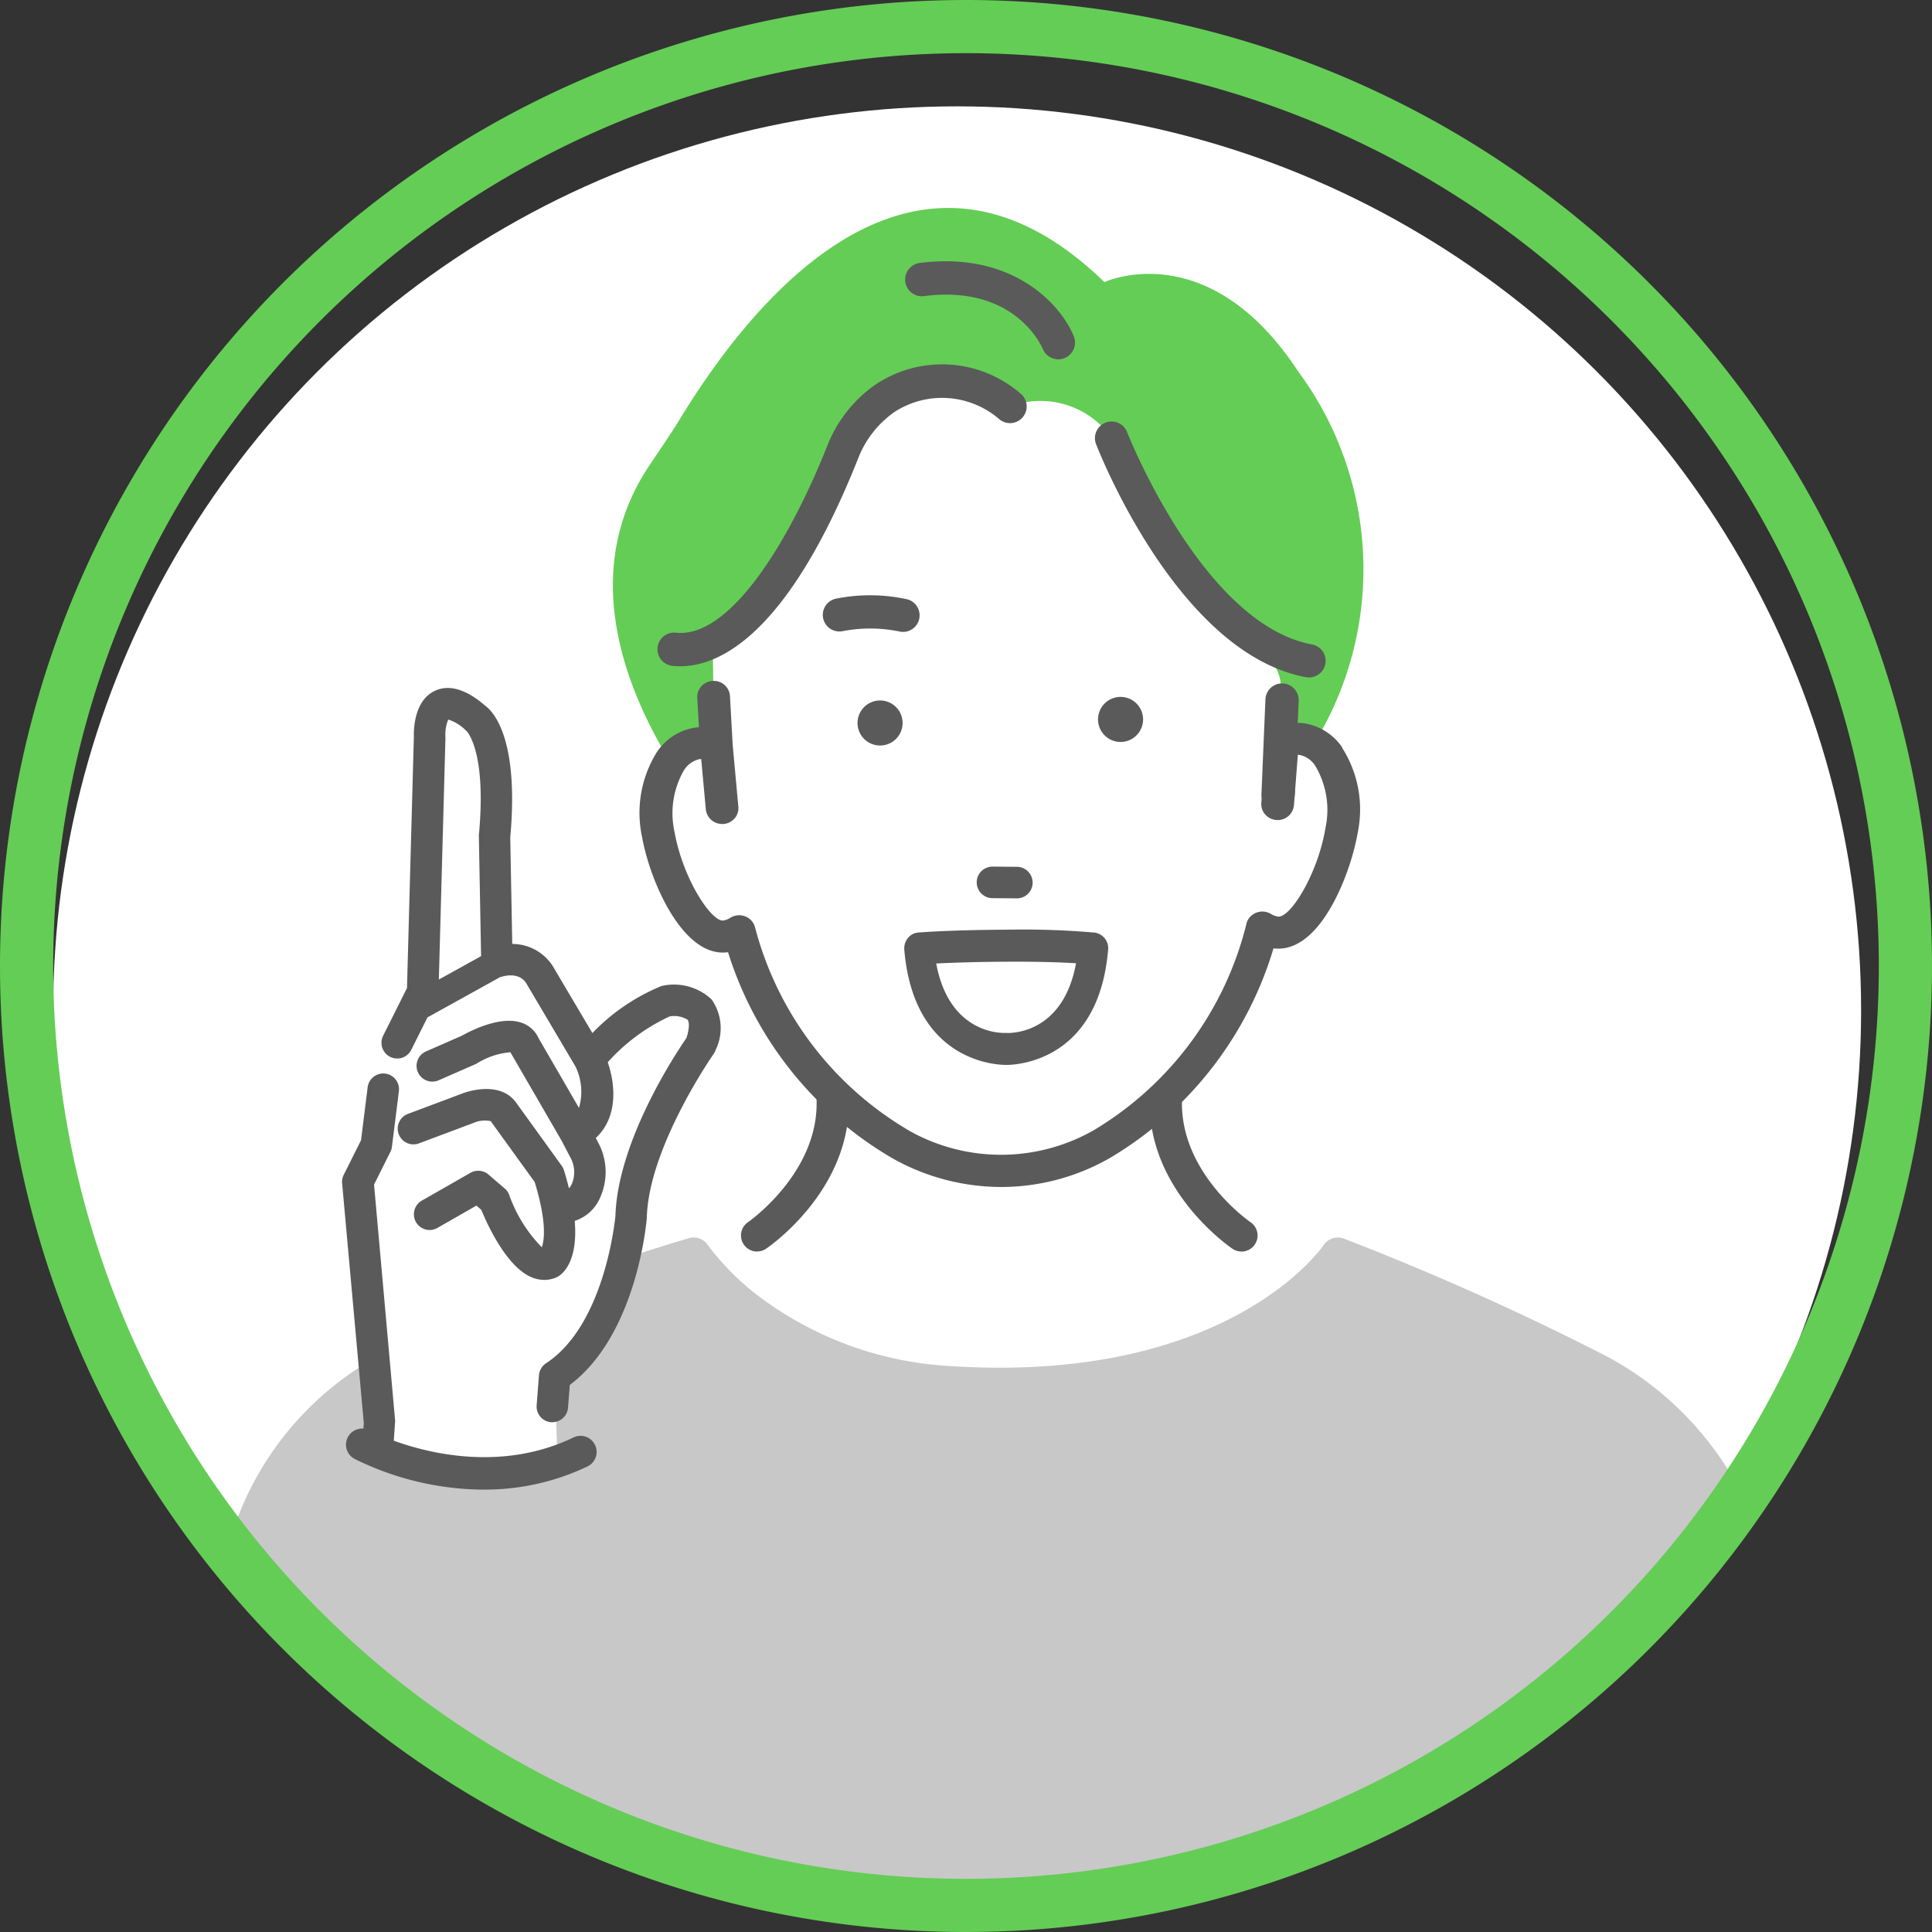
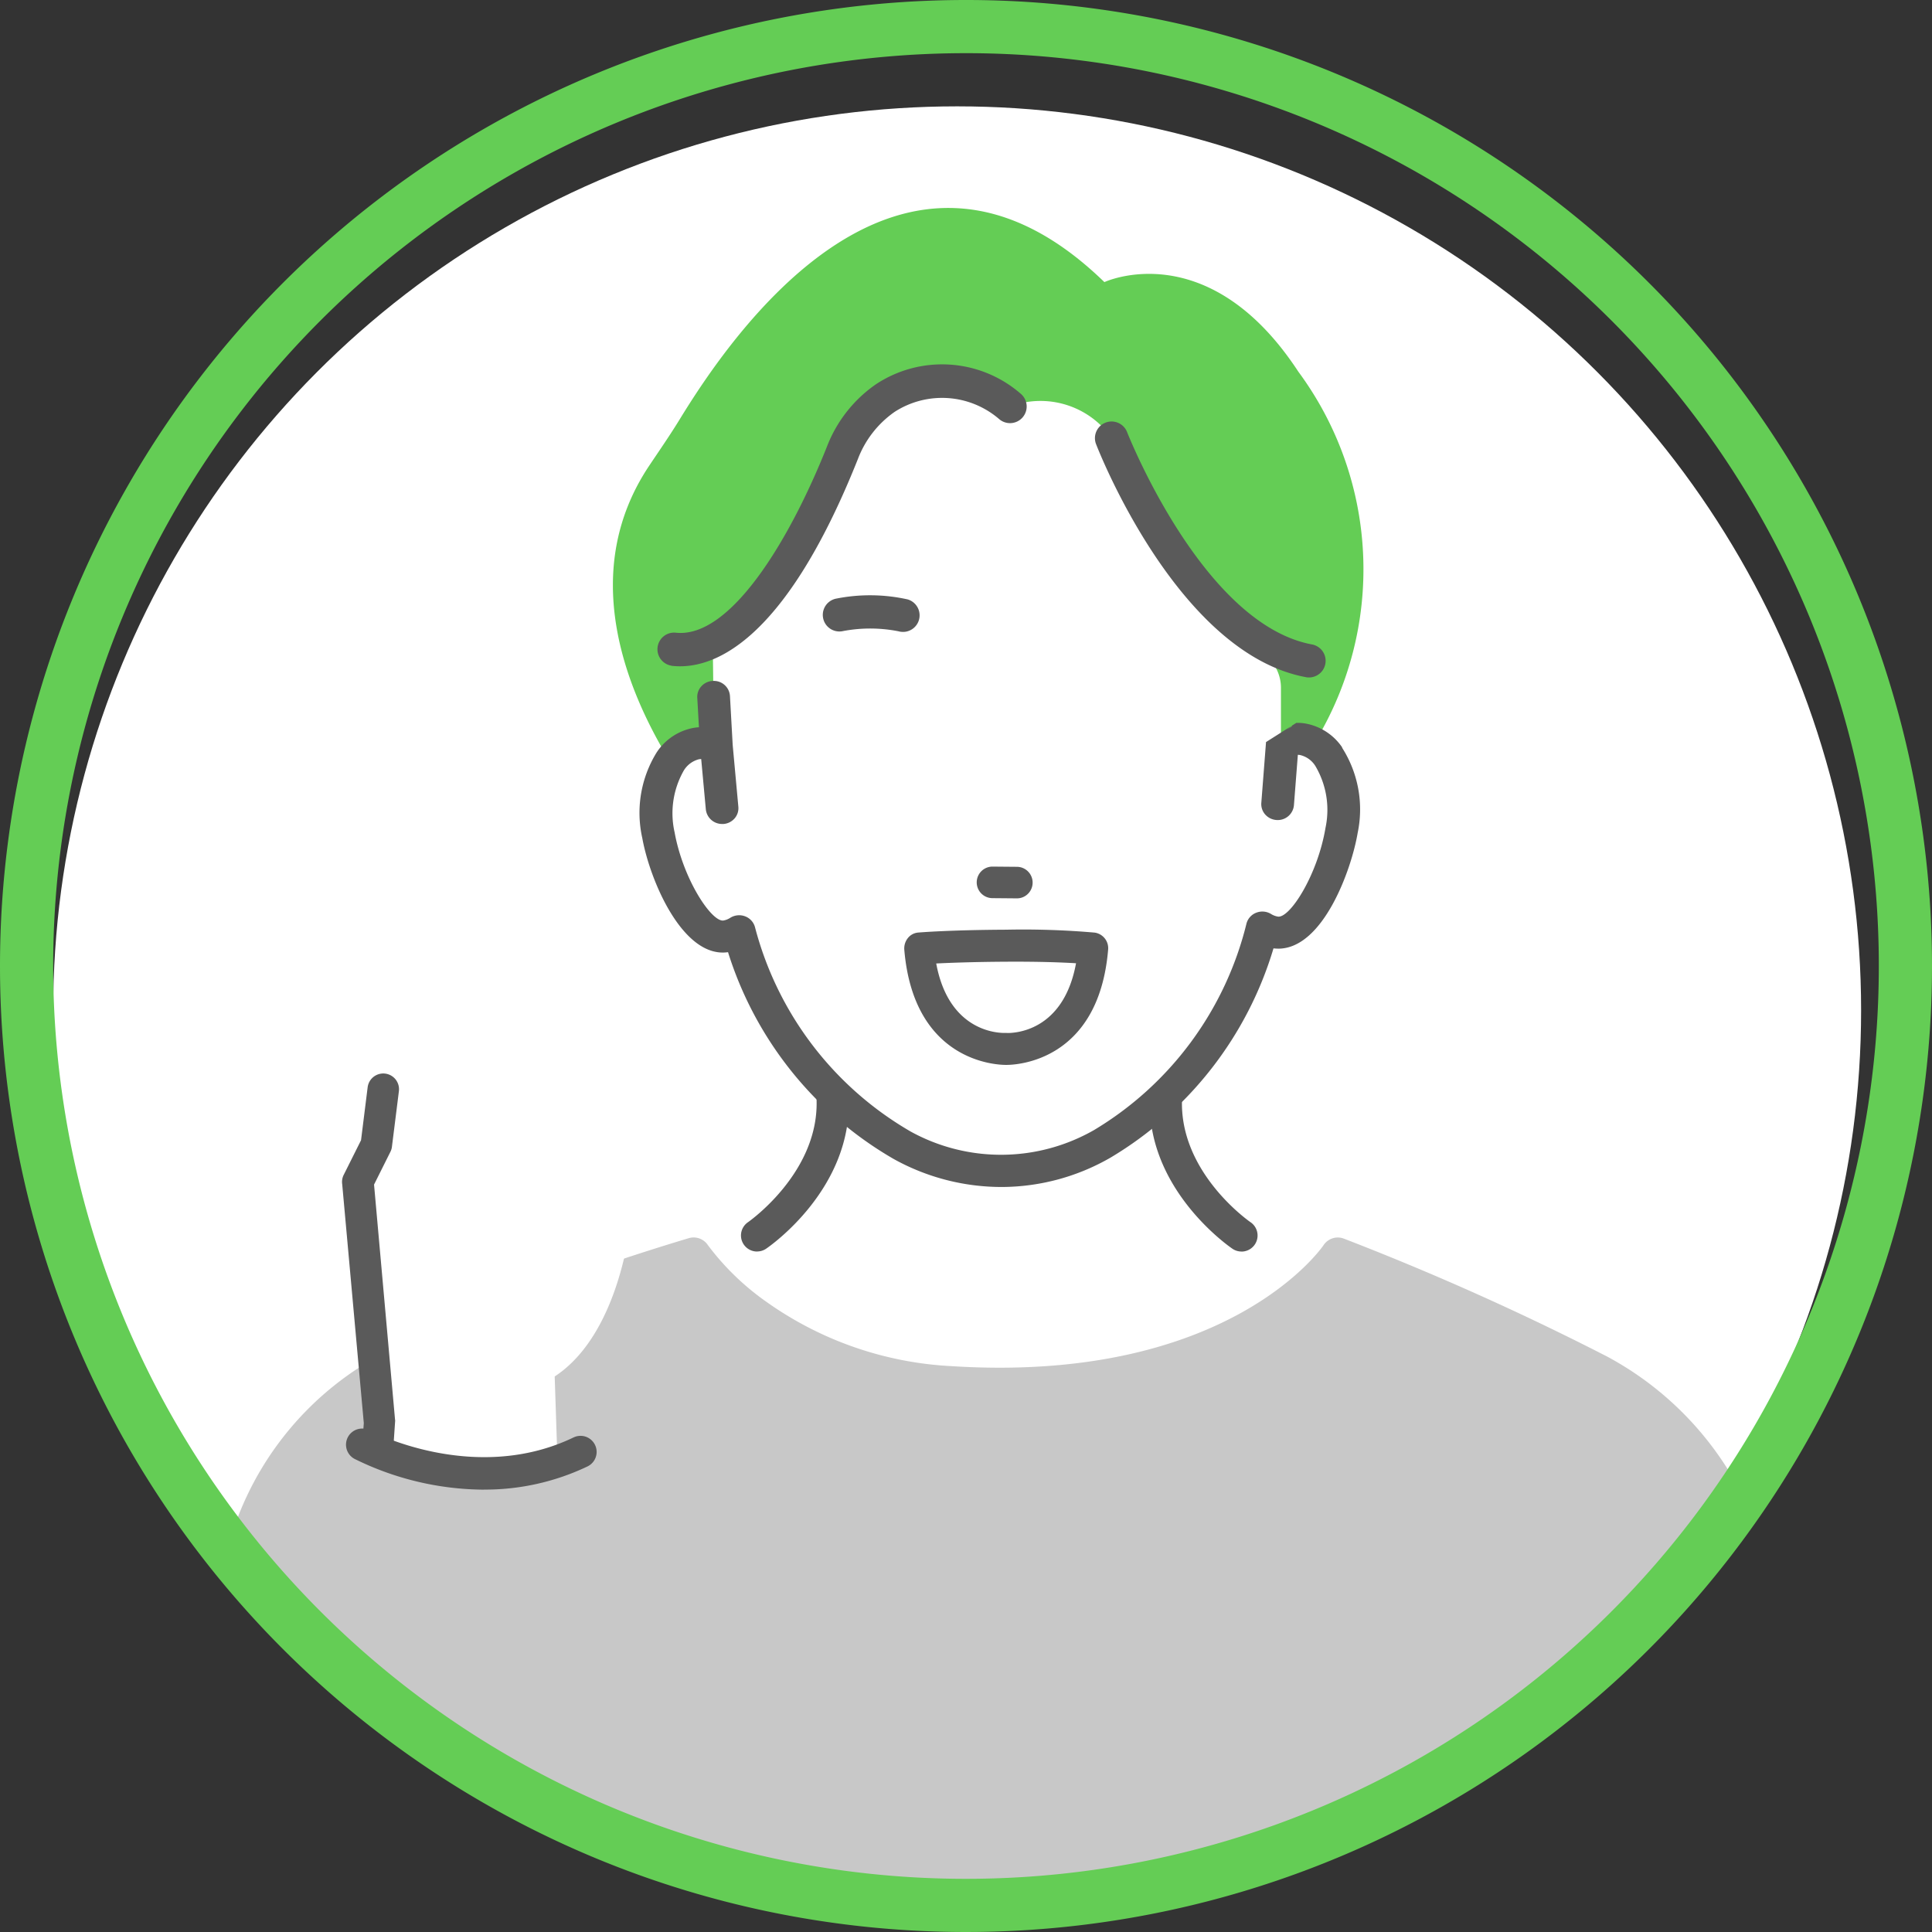
<svg xmlns="http://www.w3.org/2000/svg" width="109" height="109" viewBox="0 0 109 109">
  <rect x="0" y="0" width="109" height="109" fill="#333333" stroke="none" />
  <defs>
    <clipPath id="a">
      <circle cx="51" cy="51" r="51" fill="#fff" />
    </clipPath>
  </defs>
  <g transform="translate(-429 -5771)">
    <g transform="translate(483 5828)">
      <g transform="translate(-51 -51)">
        <circle cx="51" cy="51" r="51" fill="#fff" />
        <g clip-path="url(#a)">
-           <path d="M179.689,95.018l-.085,4.7s-3.963,2.4-1.536,8.878c0,0,1.139,3.447,3.778,3.089,0,0,2.69,7.03,5.662,8.911,0,0-1.707,10.077-7.4,8.918,0,0,12.892,17.307,34.957,2.438,0,0-9.954-3.957-8.874-11.872,0,0,4.09-2.388,5.036-8.755,0,0,4.2,1.559,4.8-6.116,0,0-.227-6.214-3.591-4.367l-.127-5.108S204.456,90,202.865,83.4c0,0-1.569-3.4-5.718-1.763,0,0-5.108-4.6-9.305,2.234,0,0-5.4,10.673-8.154,11.153Z" transform="translate(-143.164 -64.699)" fill="#fff" />
          <path d="M110.915,376.4a133.3,133.3,0,0,0-7.15-28.652A18.191,18.191,0,0,0,95.4,338.3a154.1,154.1,0,0,0-14.842-6.647.963.963,0,0,0-1.151.377c-.052.079-5.337,7.8-20.954,6.819a19.758,19.758,0,0,1-10.471-3.628,14.608,14.608,0,0,1-3.3-3.195.966.966,0,0,0-1.078-.4,135.621,135.621,0,0,0-16.682,6.22,17.579,17.579,0,0,0-9.27,11.045L9.624,376.833a1.018,1.018,0,0,0,.133.849.976.976,0,0,0,.727.431l99.608-.572a.973.973,0,0,0,.645-.395,1.027,1.027,0,0,0,.181-.747Z" transform="translate(-7.74 -267.772)" fill="#c8c8c8" />
          <path d="M169.79,59.671l-.067-5.229c3.135-.649,7.775-12.059,7.775-12.059.6-2.517,6.185-2.906,7.3-2.614.98.256.793,1.68,1.7,1.222a4.9,4.9,0,0,1,5.718,1.763c.556.689,2.323,4.338,2.787,5.09,1.832,2.977,3.147,5.31,5.739,7.073a2.349,2.349,0,0,1,1.037,1.93l0,3.354a3.6,3.6,0,0,1,1.886-.219,18.751,18.751,0,0,0-.906-20.954c-5.1-7.783-10.941-5.052-10.941-5.052-11.541-11.212-21.154,3.156-23.97,7.758-.541.883-1.13,1.732-1.707,2.594-3.957,5.916-1.434,12.475,1.236,16.8a4.863,4.863,0,0,1,2.411-1.457Z" transform="translate(-132.51 -24.06)" fill="#64cd55" />
          <path d="M211.648,172.168a3.183,3.183,0,0,0-2.092-1.353h0a2.554,2.554,0,0,0-.5-.033l-1.707,1.082-.266,3.431a.885.885,0,0,0,.212.647.933.933,0,0,0,.637.319.917.917,0,0,0,.991-.829l.221-2.848a.769.769,0,0,1,.119.01,1.383,1.383,0,0,1,.868.618,4.856,4.856,0,0,1,.574,3.487c-.446,2.673-2.017,5.119-2.69,5.011a1.066,1.066,0,0,1-.389-.15.938.938,0,0,0-.837-.065.9.9,0,0,0-.547.627,18.8,18.8,0,0,1-8.6,11.634,10.572,10.572,0,0,1-10.34.083,18.812,18.812,0,0,1-8.782-11.522.906.906,0,0,0-.556-.62.946.946,0,0,0-.837.079,1.04,1.04,0,0,1-.383.154c-.66.112-2.277-2.3-2.762-4.973a4.866,4.866,0,0,1,.523-3.495,1.4,1.4,0,0,1,.856-.629,1.184,1.184,0,0,1,.121-.012l.262,2.844a.921.921,0,0,0,.924.82.516.516,0,0,0,.077,0,.922.922,0,0,0,.633-.327.878.878,0,0,0,.2-.649l-.319-3.481-.154-2.764a.91.91,0,0,0-.972-.849.924.924,0,0,0-.645.306.878.878,0,0,0-.227.641l.094,1.667a2.446,2.446,0,0,0-.314.037,3.176,3.176,0,0,0-2.071,1.382,6.479,6.479,0,0,0-.812,4.829c.441,2.438,2.308,6.805,4.838,6.441a20.56,20.56,0,0,0,9.334,11.661,12.528,12.528,0,0,0,6.193,1.586,12.353,12.353,0,0,0,6.055-1.657,20.6,20.6,0,0,0,9.192-11.805c.094.012.187.013.283.017,2.529-.017,4.124-4.488,4.465-6.526a6.468,6.468,0,0,0-.88-4.815Zm-2.841-1.191-.281.183.271-.212a.076.076,0,0,0,.01.027Z" transform="translate(-138.922 -135.998)" fill="#5a5a5a" />
-           <path d="M306.3,174.409a1.271,1.271,0,1,0,1.253-1.289,1.272,1.272,0,0,0-1.253,1.289Z" transform="translate(-247.351 -139.802)" fill="#5a5a5a" />
-           <path d="M235.8,175.457a1.271,1.271,0,1,0,1.253-1.288,1.272,1.272,0,0,0-1.253,1.288Z" transform="translate(-190.419 -140.65)" fill="#5a5a5a" />
+           <path d="M306.3,174.409Z" transform="translate(-247.351 -139.802)" fill="#5a5a5a" />
          <path d="M230.222,145.444a.957.957,0,0,1-.352-.031,8.207,8.207,0,0,0-3.177,0,.936.936,0,0,1-.3-1.848,9.783,9.783,0,0,1,4,.05.936.936,0,0,1-.165,1.83Z" transform="translate(-182.186 -115.798)" fill="#5a5a5a" />
          <path d="M177.881,92.526a.939.939,0,0,1,.231-1.863c3.073.344,6.424-5.2,8.535-10.5a7.585,7.585,0,0,1,2.764-3.516,6.764,6.764,0,0,1,8.187.552.939.939,0,0,1-1.237,1.413,4.935,4.935,0,0,0-5.895-.408,5.717,5.717,0,0,0-2.071,2.654c-4.263,10.7-8.4,11.909-10.491,11.676a.079.079,0,0,1-.021,0Z" transform="translate(-142.991 -60.968)" fill="#5a5a5a" />
          <path d="M317.329,106.722a.3.3,0,0,1-.044-.008c-7.215-1.324-11.684-12.692-11.87-13.175a.939.939,0,0,1,1.751-.677c.042.108,4.276,10.87,10.458,12.005a.939.939,0,0,1-.294,1.853Z" transform="translate(-246.586 -74.505)" fill="#5a5a5a" />
-           <path d="M355.019,176.292a.94.94,0,0,1-.812-.97l.225-5.346a.939.939,0,0,1,1.876.079l-.225,5.346a.94.94,0,0,1-.978.9A.631.631,0,0,1,355.019,176.292Z" transform="translate(-286.038 -136.537)" fill="#5a5a5a" />
-           <path d="M258.041,50.916a.943.943,0,0,1-.749-.579c-.067-.16-1.593-3.655-6.747-2.968A.944.944,0,0,1,250.3,45.5c5.329-.708,8.052,2.394,8.747,4.134a.945.945,0,0,1-.525,1.228.926.926,0,0,1-.475.06Z" transform="translate(-201.464 -36.657)" fill="#5a5a5a" />
          <circle cx="48.113" cy="48.113" r="48.113" transform="translate(2.887)" fill="none" />
          <path d="M271.645,224.65l1.37.012h.006a.868.868,0,0,0,.337-.065.891.891,0,0,0-.331-1.715l-1.37-.012h-.008a.89.89,0,0,0-.006,1.78Z" transform="translate(-218.651 -179.978)" fill="#5a5a5a" />
          <path d="M260.221,241.527a46.587,46.587,0,0,0-5-.164h0c-3.229.015-4.9.156-4.969.162a.829.829,0,0,0-.579.318.938.938,0,0,0-.194.664c.539,6.291,5.177,6.484,5.733,6.484h.031c.556,0,5.194-.194,5.733-6.484A.89.89,0,0,0,260.221,241.527Zm-4.965,5.66-.033,0-.033,0c-.343.012-3.187-.013-3.911-3.918.8-.04,2.127-.09,3.947-.1h0c1.865-.012,3.166.04,3.941.087-.718,3.916-3.562,3.945-3.913,3.934Z" transform="translate(-201.459 -194.911)" fill="#5a5a5a" />
          <path d="M202.544,295.229a.906.906,0,0,1-.512-1.655h0c.04-.029,4.088-2.85,3.863-7.036a.908.908,0,0,1,1.813-.1c.279,5.219-4.451,8.495-4.654,8.632a.9.9,0,0,1-.508.156Z" transform="translate(-162.831 -230.62)" fill="#5a5a5a" />
          <path d="M326.642,295.229a.9.9,0,0,1-.508-.156c-.2-.137-4.933-3.412-4.654-8.632a.908.908,0,0,1,1.813.1c-.225,4.209,3.82,7.007,3.861,7.034a.907.907,0,0,1-.51,1.657Z" transform="translate(-259.601 -230.62)" fill="#5a5a5a" />
          <path d="M106.678,191.915a12.479,12.479,0,0,0-4.315,3.268l-2.746-4.64a2.088,2.088,0,0,0-2.485-.851L97,182.633c.523-5.622-1.045-6.667-1.045-6.667-2.746-2.354-2.615,1.045-2.615,1.045l-.393,14.38-1.438,2.875-.356,1.187-.427,1.428-.393,3.137-1.045,2.092,1.055,14.445c2.315,3.474,10.237,1.94,10.237,1.94l-.179-5.406c3.791-2.485,4.315-9.02,4.315-9.02.131-4.315,3.922-9.675,3.922-9.675,1.045-3.006-1.961-2.485-1.961-2.485Z" transform="translate(-72.106 -141.431)" fill="#fff" />
          <path d="M86.478,289.792l.922-1.846a.839.839,0,0,0,.087-.287l.393-3.137a.888.888,0,1,0-1.763-.219l-.373,2.987-.978,1.955a.874.874,0,0,0-.085.52L85.9,303.247l-.087,1.222a.118.118,0,0,0,0,.037.892.892,0,0,0,.883.812.479.479,0,0,0,.075,0,.888.888,0,0,0,.812-.939l.085-1.247a.125.125,0,0,0,0-.038.274.274,0,0,0-.006-.046Z" transform="translate(-68.375 -228.96)" fill="#5a5a5a" />
-           <path d="M114.838,188.07a3.094,3.094,0,0,0-2.721-.774.8.8,0,0,0-.144.039,11.377,11.377,0,0,0-3.855,2.637l-2.136-3.61a2.712,2.712,0,0,0-2.386-1.418l-.112-6.014c.5-5.514-.931-7.061-1.38-7.4-.416-.356-1.684-1.44-2.887-.86-1.143.552-1.186,2.134-1.172,2.6l-.387,14.161-1.351,2.7a.888.888,0,0,0,1.588.795l.918-1.838,4.109-2.277c.031-.008.06-.01.09-.019s1-.331,1.413.435l.015.027,2.721,4.6a3.256,3.256,0,0,1,.2,2.342l-2.281-3.939a1.617,1.617,0,0,0-.978-.874c-1.186-.4-2.869.468-3.347.737l-2.053.9a.889.889,0,0,0,.712,1.628l2.092-.914a.929.929,0,0,0,.087-.044,4.255,4.255,0,0,1,1.9-.637.414.414,0,0,0,.027.05l2.866,4.95.5.956a1.7,1.7,0,0,1,.071,1.472,1.034,1.034,0,0,1-.16.252c-.081-.321-.169-.656-.283-1.018a.909.909,0,0,0-.127-.256l-2.54-3.518c-.889-1.307-2.787-.664-3-.585l-3.137,1.176a.888.888,0,0,0,.624,1.663l3.125-1.172a1.546,1.546,0,0,1,.922-.081l2.483,3.437c.685,2.25.545,3.274.4,3.678a8.033,8.033,0,0,1-1.844-2.966.885.885,0,0,0-.248-.35l-.914-.785a.89.89,0,0,0-1.018-.1l-2.746,1.569a.887.887,0,1,0,.881,1.54l2.2-1.259.275.237c.4.974,1.465,3.235,2.841,3.807a1.845,1.845,0,0,0,.712.148,1.712,1.712,0,0,0,.683-.142.793.793,0,0,0,.119-.064c.316-.2,1.1-.931.916-3.124a2.329,2.329,0,0,0,1.453-1.361,3.493,3.493,0,0,0-.112-3.023l-.152-.294c1.274-1.186,1.1-3.039.674-4.271a10.726,10.726,0,0,1,3.489-2.585,1.447,1.447,0,0,1,1.008.181c.1.114.131.445-.056,1.033-.668.97-3.868,5.833-4.007,10.019-.023.25-.6,6.164-3.914,8.333a.894.894,0,0,0-.4.674l-.131,1.7a.888.888,0,0,0,.816.953c.023,0,.046,0,.069,0a.893.893,0,0,0,.885-.82l.1-1.282c3.776-2.837,4.324-9.167,4.346-9.434v-.044c.123-3.959,3.726-9.138,3.762-9.188a.892.892,0,0,0,.114-.221,2.815,2.815,0,0,0-.231-2.877ZM99.823,173.293v-.056a2.3,2.3,0,0,1,.162-.953,2.45,2.45,0,0,1,1.008.629.12.12,0,0,0,.035.029c.154.175,1.1,1.445.685,5.862a.836.836,0,0,0,0,.1l.125,6.728-2.383,1.32.373-13.662Z" transform="translate(-77.696 -137.688)" fill="#5a5a5a" />
          <path d="M93.651,391.075a16.663,16.663,0,0,1-7.3-1.738.907.907,0,0,1,.862-1.6h0c.058.031,5.881,3.093,11.5.391a.907.907,0,0,1,.785,1.636,13.408,13.408,0,0,1-5.856,1.307Z" transform="translate(-69.352 -313.031)" fill="#5a5a5a" />
        </g>
      </g>
    </g>
    <path d="M53,0A53,53,0,1,1,0,53,53,53,0,0,1,53,0Z" transform="translate(430.5 5772.5)" fill="none" stroke="#64cd55" stroke-width="3" />
  </g>
</svg>